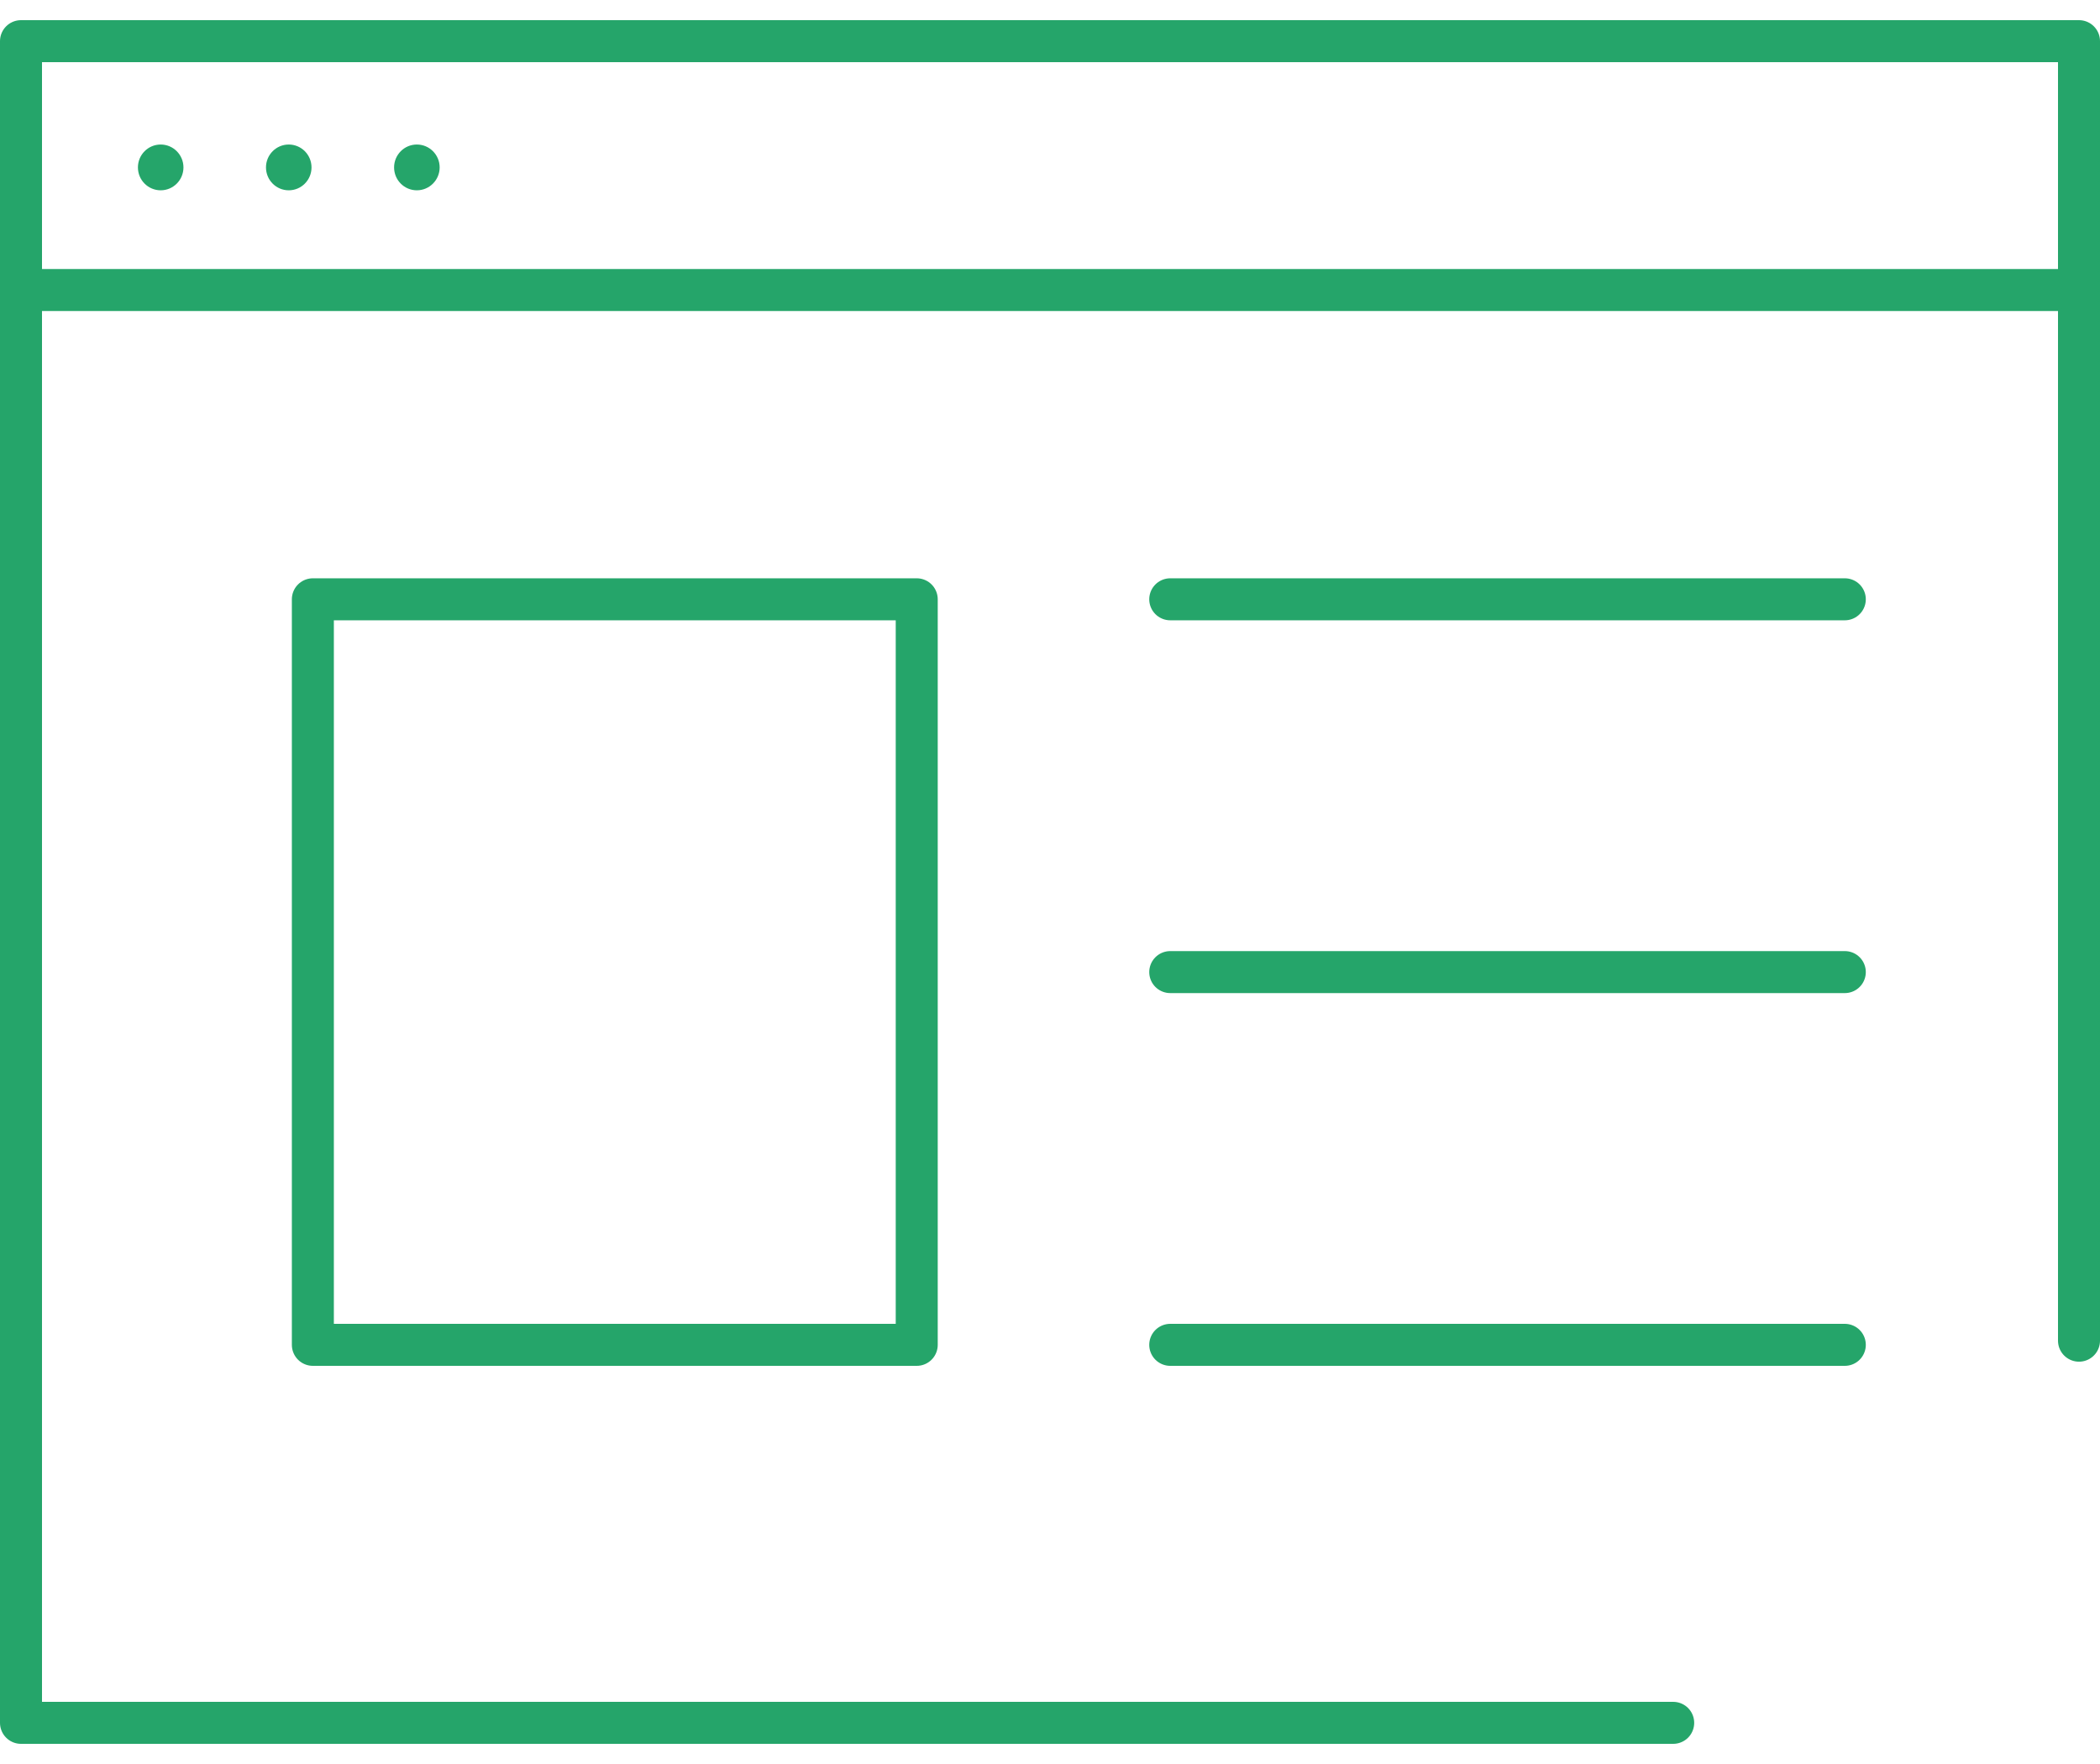
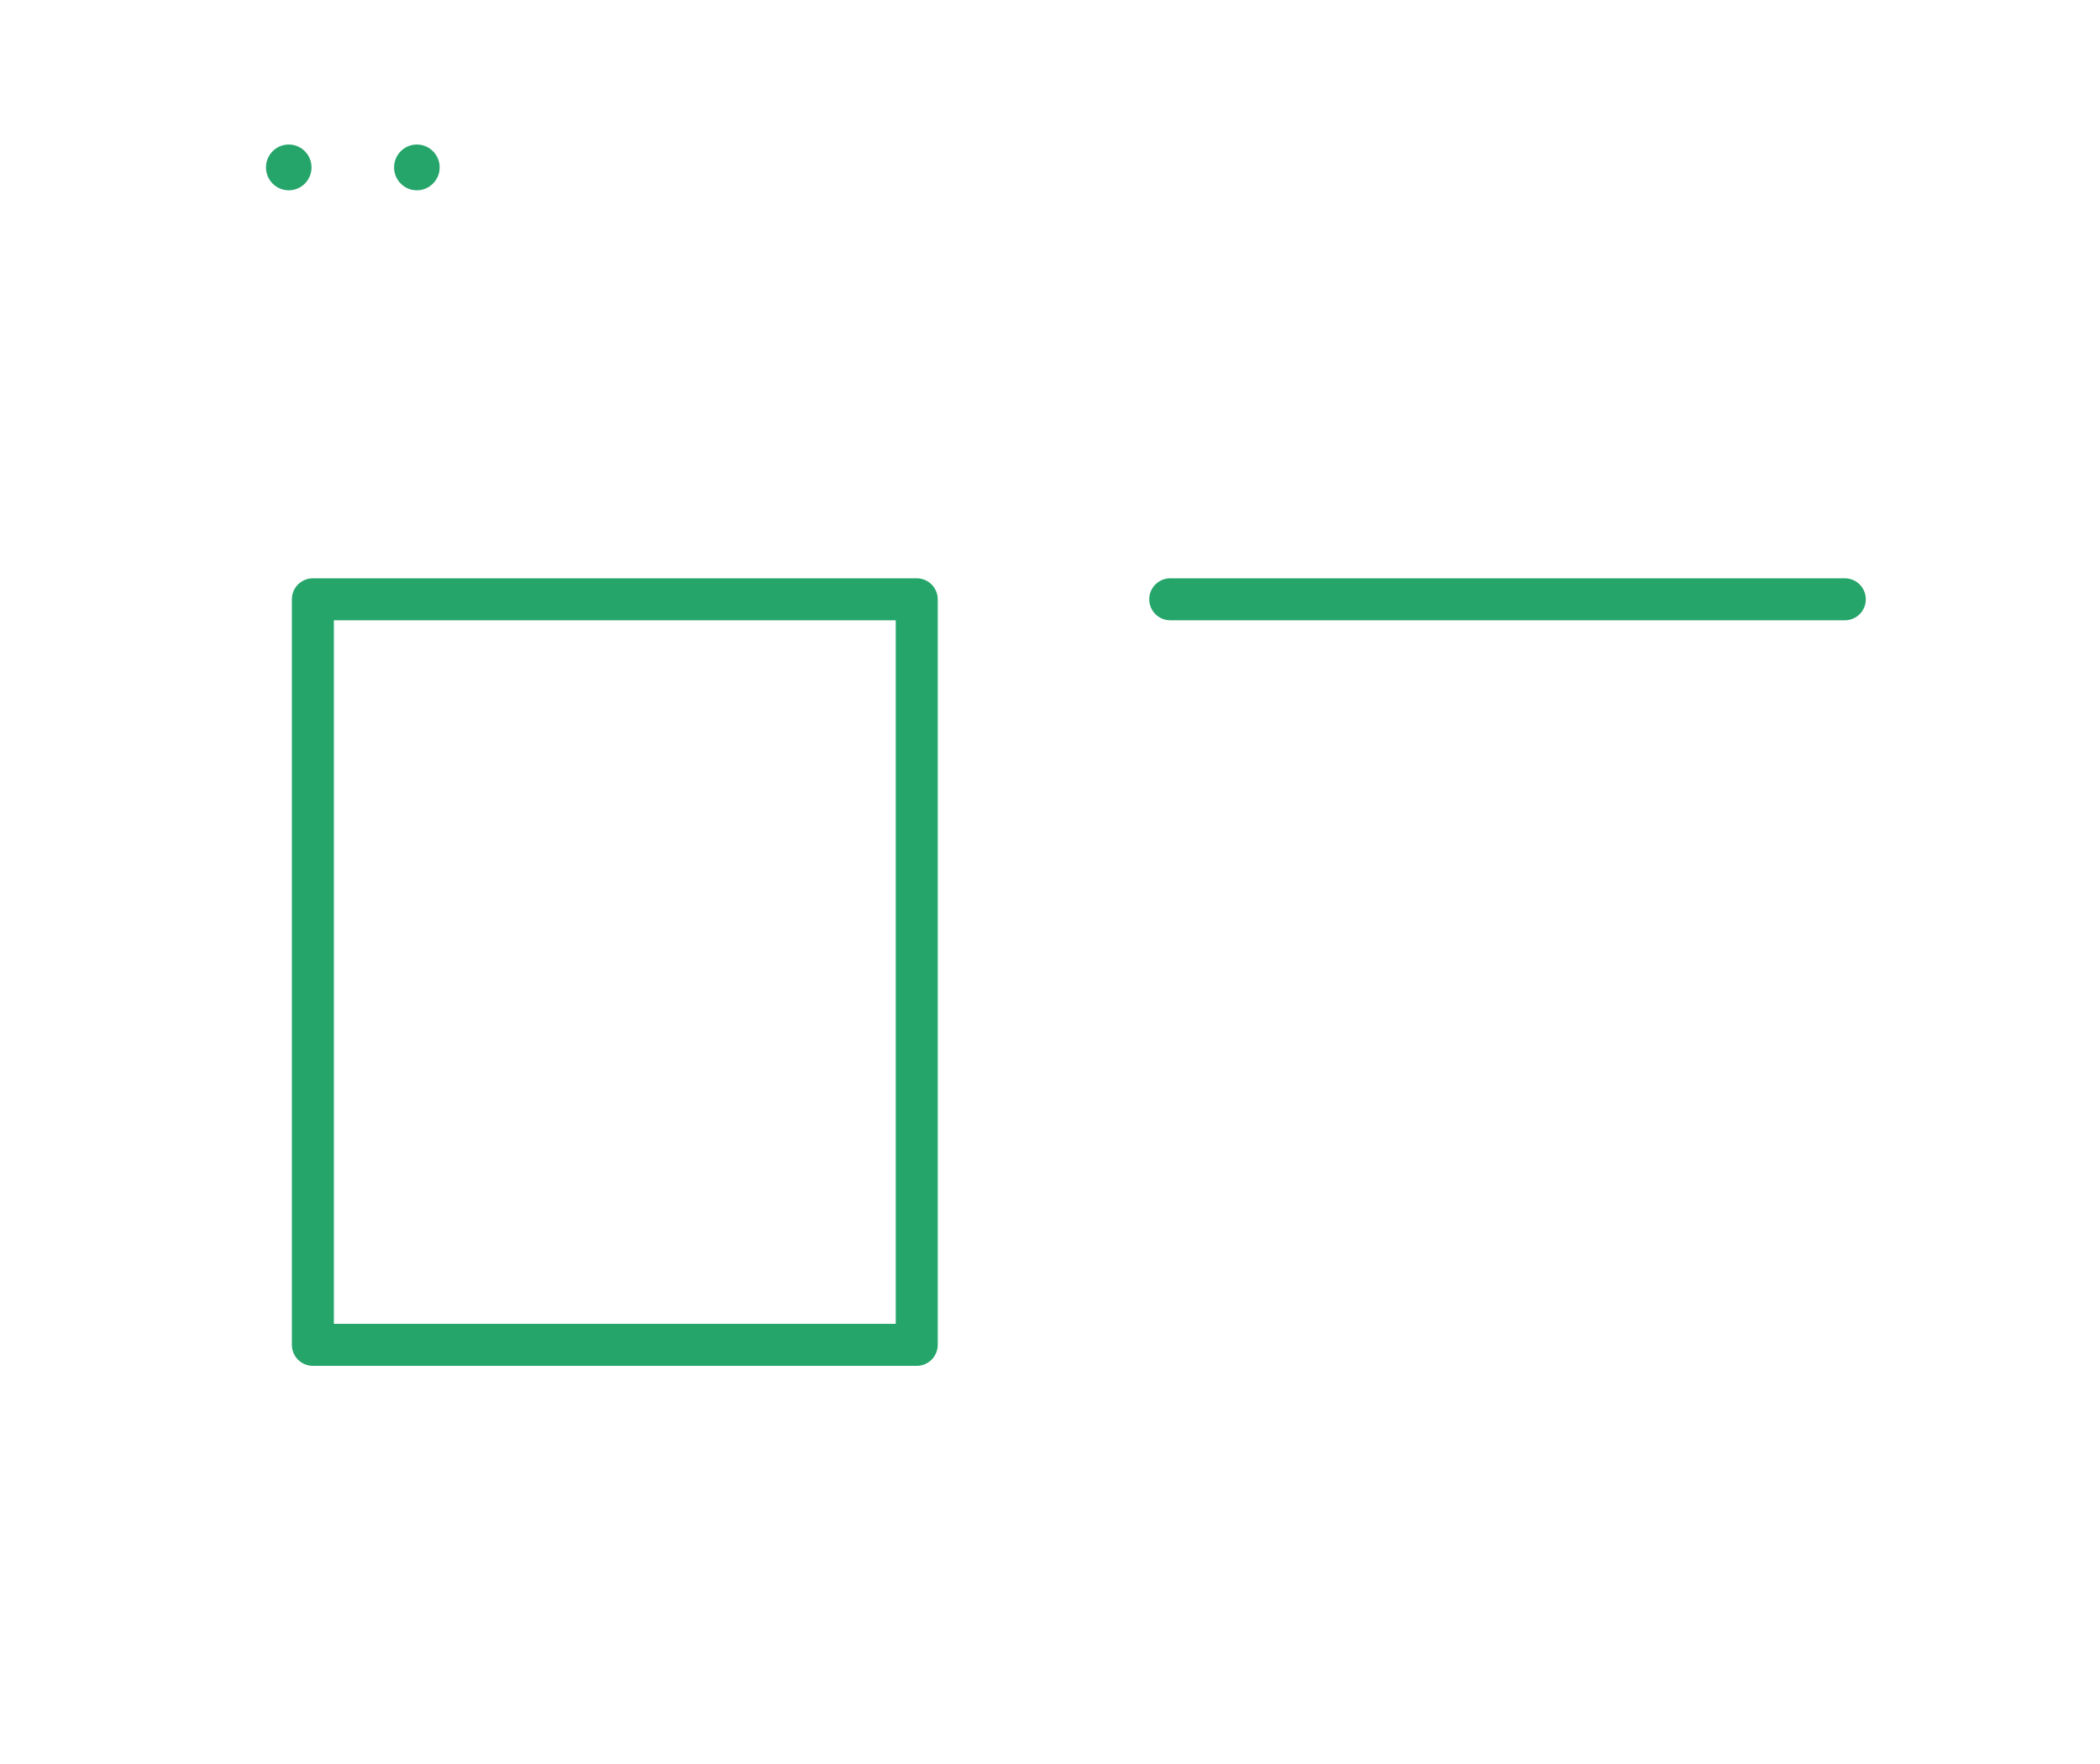
<svg xmlns="http://www.w3.org/2000/svg" version="1.1" id="Layer_1" x="0px" y="0px" viewBox="0 0 50 42" enable-background="new 0 0 50 42" xml:space="preserve">
  <g>
-     <path fill-rule="evenodd" clip-rule="evenodd" fill="#25a56a" d="M4.368,3.986c0-0.301-0.243-0.545-0.542-0.545   c-0.3,0-0.542,0.244-0.542,0.545c0,0.301,0.242,0.545,0.542,0.545   C4.125,4.531,4.368,4.287,4.368,3.986" />
    <path fill-rule="evenodd" clip-rule="evenodd" fill="#25a56a" d="M7.417,3.986c0-0.301-0.243-0.545-0.542-0.545   c-0.299,0-0.542,0.244-0.542,0.545c0,0.301,0.242,0.545,0.542,0.545   C7.175,4.531,7.417,4.287,7.417,3.986" />
    <path fill-rule="evenodd" clip-rule="evenodd" fill="#25a56a" d="M10.468,3.986c0-0.301-0.243-0.545-0.543-0.545   c-0.299,0-0.542,0.244-0.542,0.545c0,0.301,0.242,0.545,0.542,0.545   C10.224,4.531,10.468,4.287,10.468,3.986" />
-     <path fill="none" stroke="#25a56a" stroke-linecap="round" stroke-linejoin="round" stroke-miterlimit="10" d="M0.507,6.905   H49.5H0.507z" />
    <rect x="7.449" y="14.269" fill="none" stroke="#25a56a" stroke-linecap="round" stroke-linejoin="round" stroke-miterlimit="10" width="14.378" height="17.751" />
    <path fill="none" stroke="#25a56a" stroke-linecap="round" stroke-linejoin="round" stroke-miterlimit="10" d="M27.863,14.269   h16.061H27.863z" />
-     <path fill="none" stroke="#25a56a" stroke-linecap="round" stroke-linejoin="round" stroke-miterlimit="10" d="M27.863,23.145   h16.061H27.863z" />
-     <path fill="none" stroke="#25a56a" stroke-linecap="round" stroke-linejoin="round" stroke-miterlimit="10" d="M27.863,32.02   h16.061H27.863z" />
-     <polyline fill="none" stroke="#25a56a" stroke-linecap="round" stroke-linejoin="round" stroke-miterlimit="10" points="   49.5,31.921 49.5,0.98 0.5,0.98 0.5,41.02 39.838,41.02  " />
  </g>
</svg>